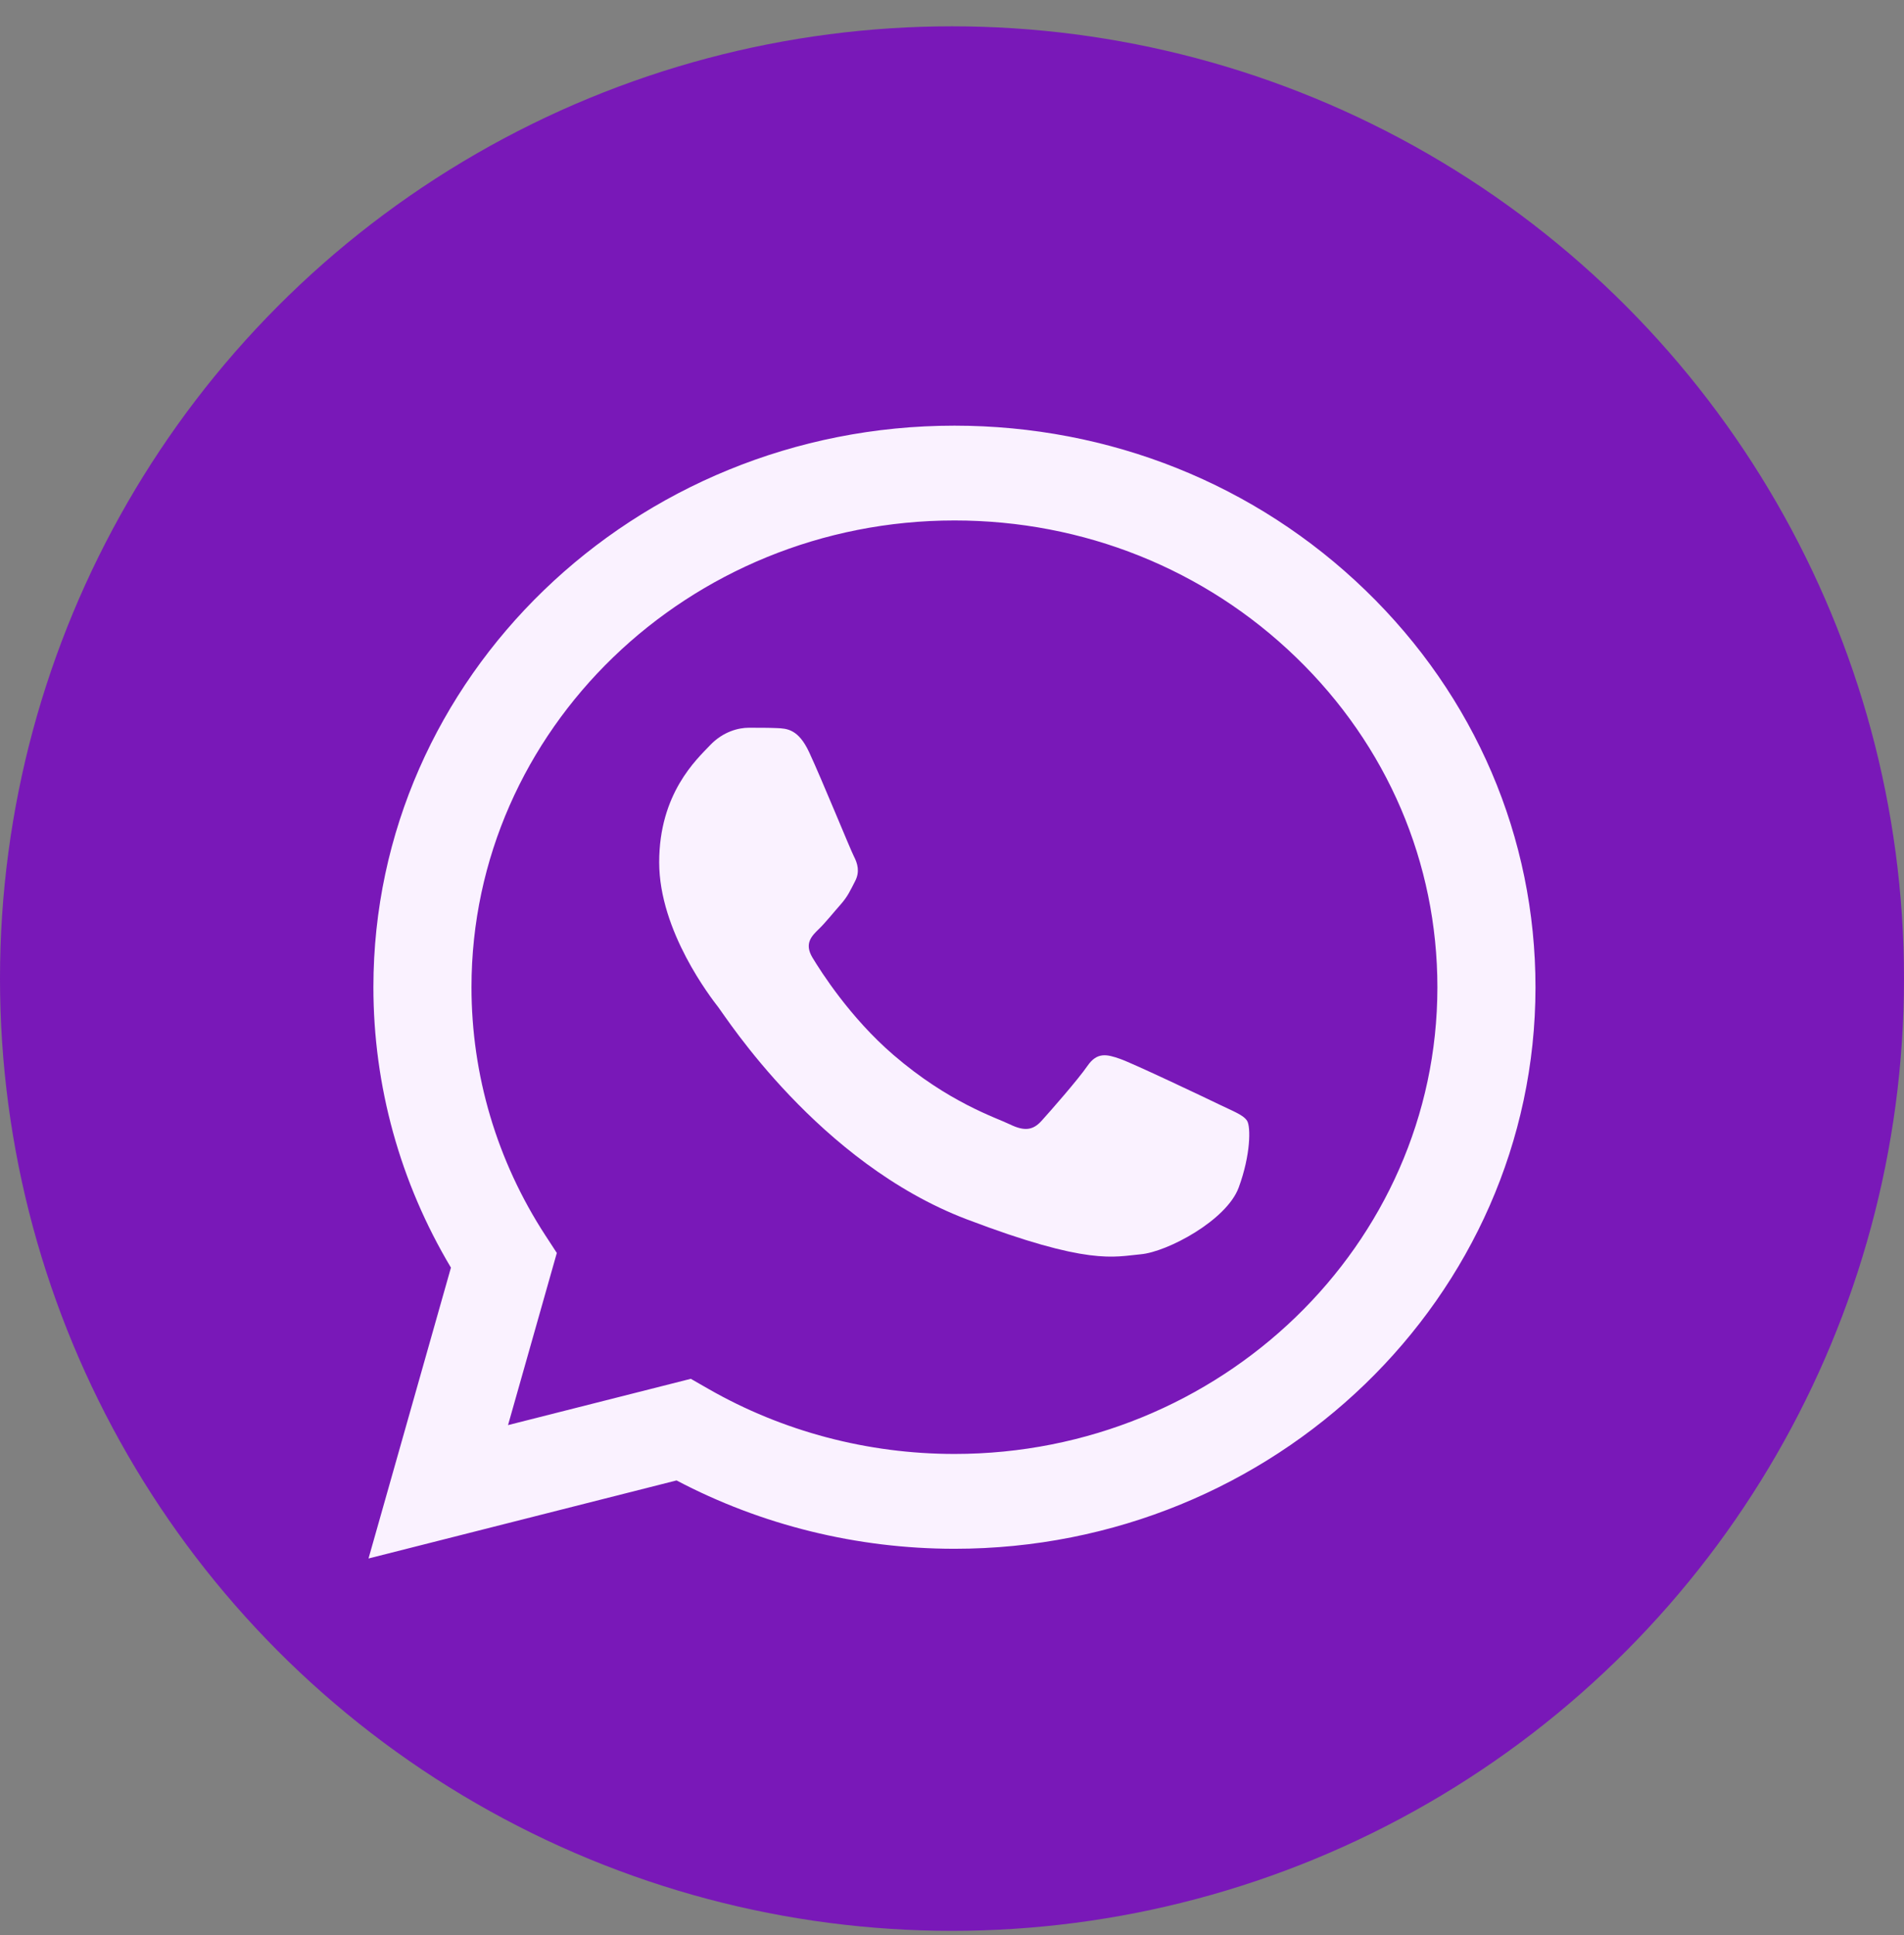
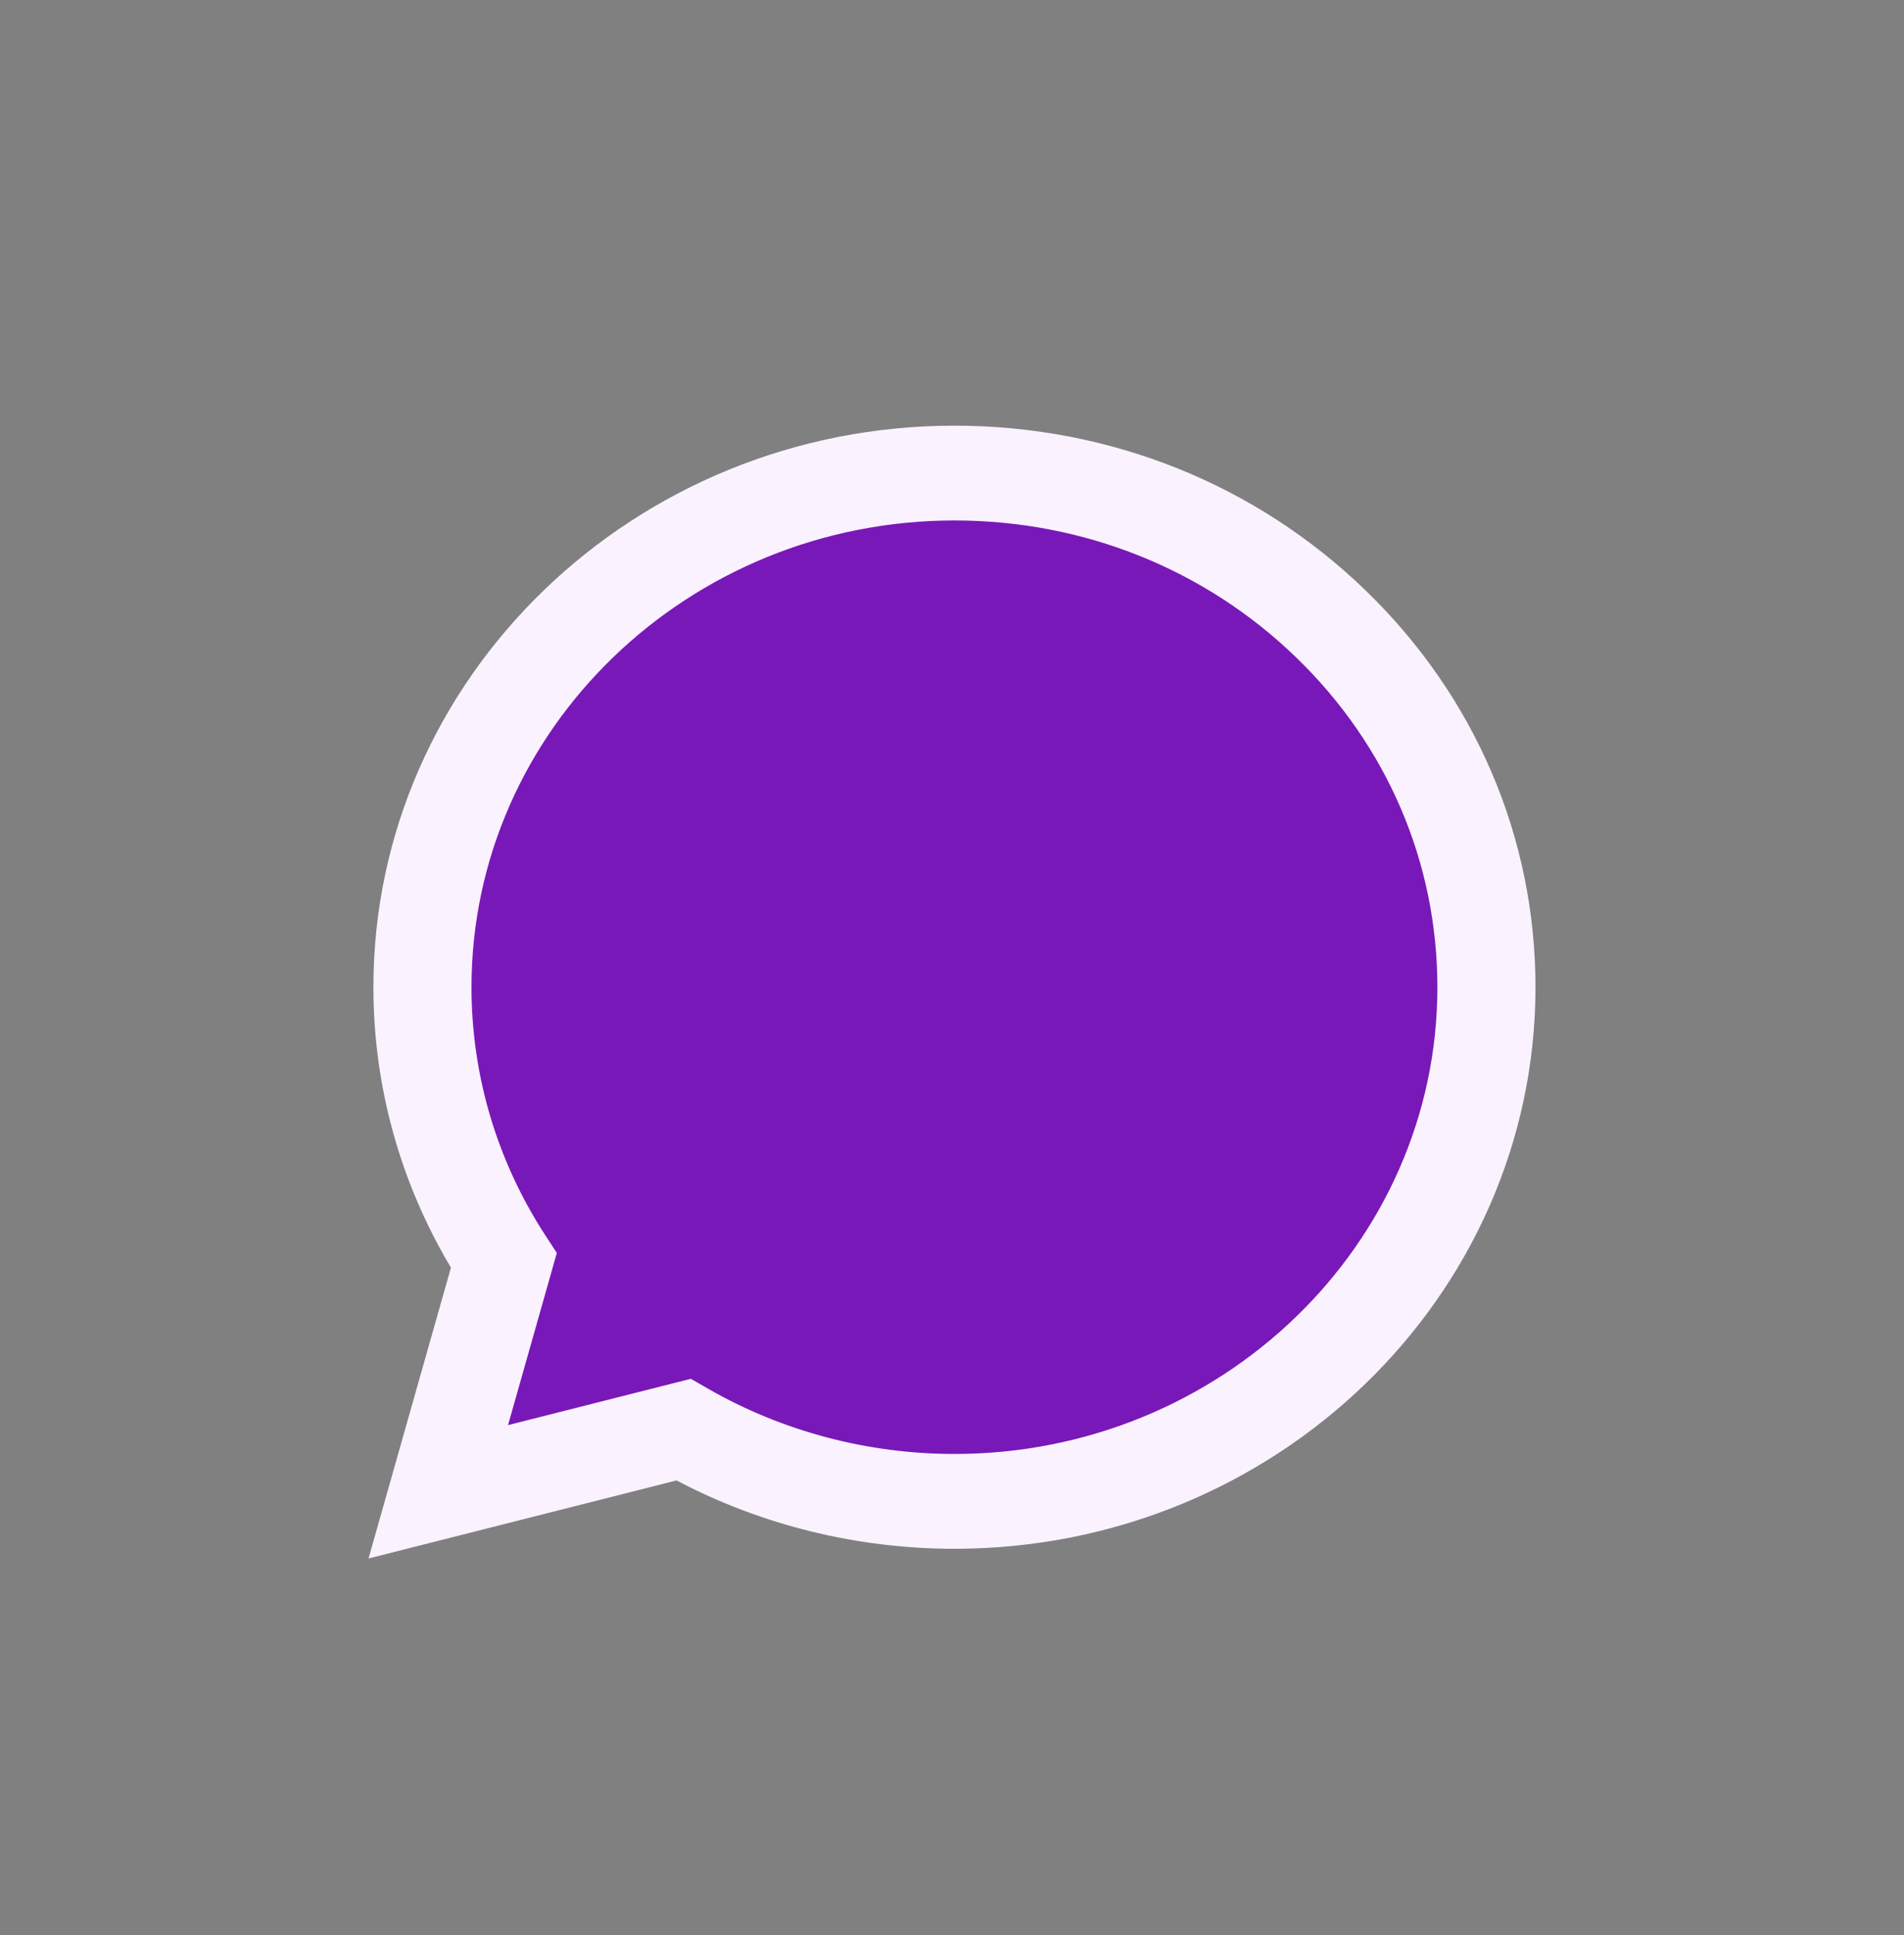
<svg xmlns="http://www.w3.org/2000/svg" width="62" height="63" viewBox="0 0 62 63" fill="none">
  <rect x="0" y="0" width="62" height="63" fill="#808080" stroke="none" />
-   <circle cx="31" cy="31.857" r="31" fill="#7918B8" />
  <g clip-path="url(#clip0_8077_1372)">
    <path d="M12.811 32.136C12.81 35.244 13.651 38.28 15.25 40.955L12.658 50.097L22.341 47.644C25.019 49.052 28.02 49.79 31.069 49.791H31.077C41.144 49.791 49.338 41.877 49.342 32.15C49.344 27.436 47.446 23.004 43.997 19.669C40.549 16.335 35.963 14.498 31.076 14.496C21.009 14.496 12.815 22.409 12.811 32.136" fill="#7918B8" />
    <path d="M12.159 32.13C12.158 35.351 13.029 38.495 14.684 41.266L12 50.735L22.03 48.194C24.794 49.65 27.905 50.417 31.071 50.419H31.08C41.507 50.419 49.995 42.22 50 32.145C50.002 27.262 48.035 22.67 44.463 19.216C40.891 15.762 36.141 13.859 31.08 13.857C20.65 13.857 12.163 22.055 12.159 32.13H12.159ZM18.132 40.789L17.757 40.214C16.183 37.796 15.352 35.001 15.353 32.131C15.357 23.757 22.411 16.943 31.085 16.943C35.286 16.945 39.234 18.527 42.203 21.398C45.173 24.268 46.806 28.085 46.806 32.144C46.802 40.518 39.747 47.332 31.08 47.332H31.073C28.251 47.331 25.483 46.598 23.069 45.215L22.495 44.886L16.543 46.393L18.132 40.788V40.789Z" fill="#FAF2FF" />
-     <path d="M26.35 24.491C25.996 23.73 25.623 23.715 25.286 23.702C25.01 23.69 24.695 23.691 24.38 23.691C24.065 23.691 23.553 23.806 23.12 24.262C22.686 24.72 21.465 25.825 21.465 28.072C21.465 30.319 23.159 32.491 23.395 32.796C23.632 33.1 26.666 37.859 31.471 39.69C35.464 41.211 36.277 40.909 37.144 40.832C38.011 40.756 39.941 39.728 40.335 38.661C40.729 37.595 40.729 36.681 40.611 36.49C40.493 36.299 40.177 36.185 39.705 35.957C39.232 35.728 36.907 34.623 36.474 34.471C36.041 34.319 35.725 34.243 35.41 34.7C35.095 35.157 34.19 36.185 33.914 36.49C33.638 36.795 33.362 36.833 32.889 36.605C32.416 36.375 30.894 35.894 29.088 34.338C27.682 33.127 26.733 31.632 26.457 31.175C26.182 30.718 26.428 30.471 26.665 30.243C26.878 30.038 27.138 29.71 27.375 29.443C27.61 29.176 27.689 28.986 27.847 28.681C28.004 28.377 27.925 28.11 27.807 27.881C27.689 27.653 26.77 25.394 26.35 24.491" fill="#FAF2FF" />
  </g>
  <defs>
    <clipPath id="clip0_8077_1372">
      <rect width="38" height="37" fill="white" transform="translate(12 13.857)" />
    </clipPath>
  </defs>
</svg>